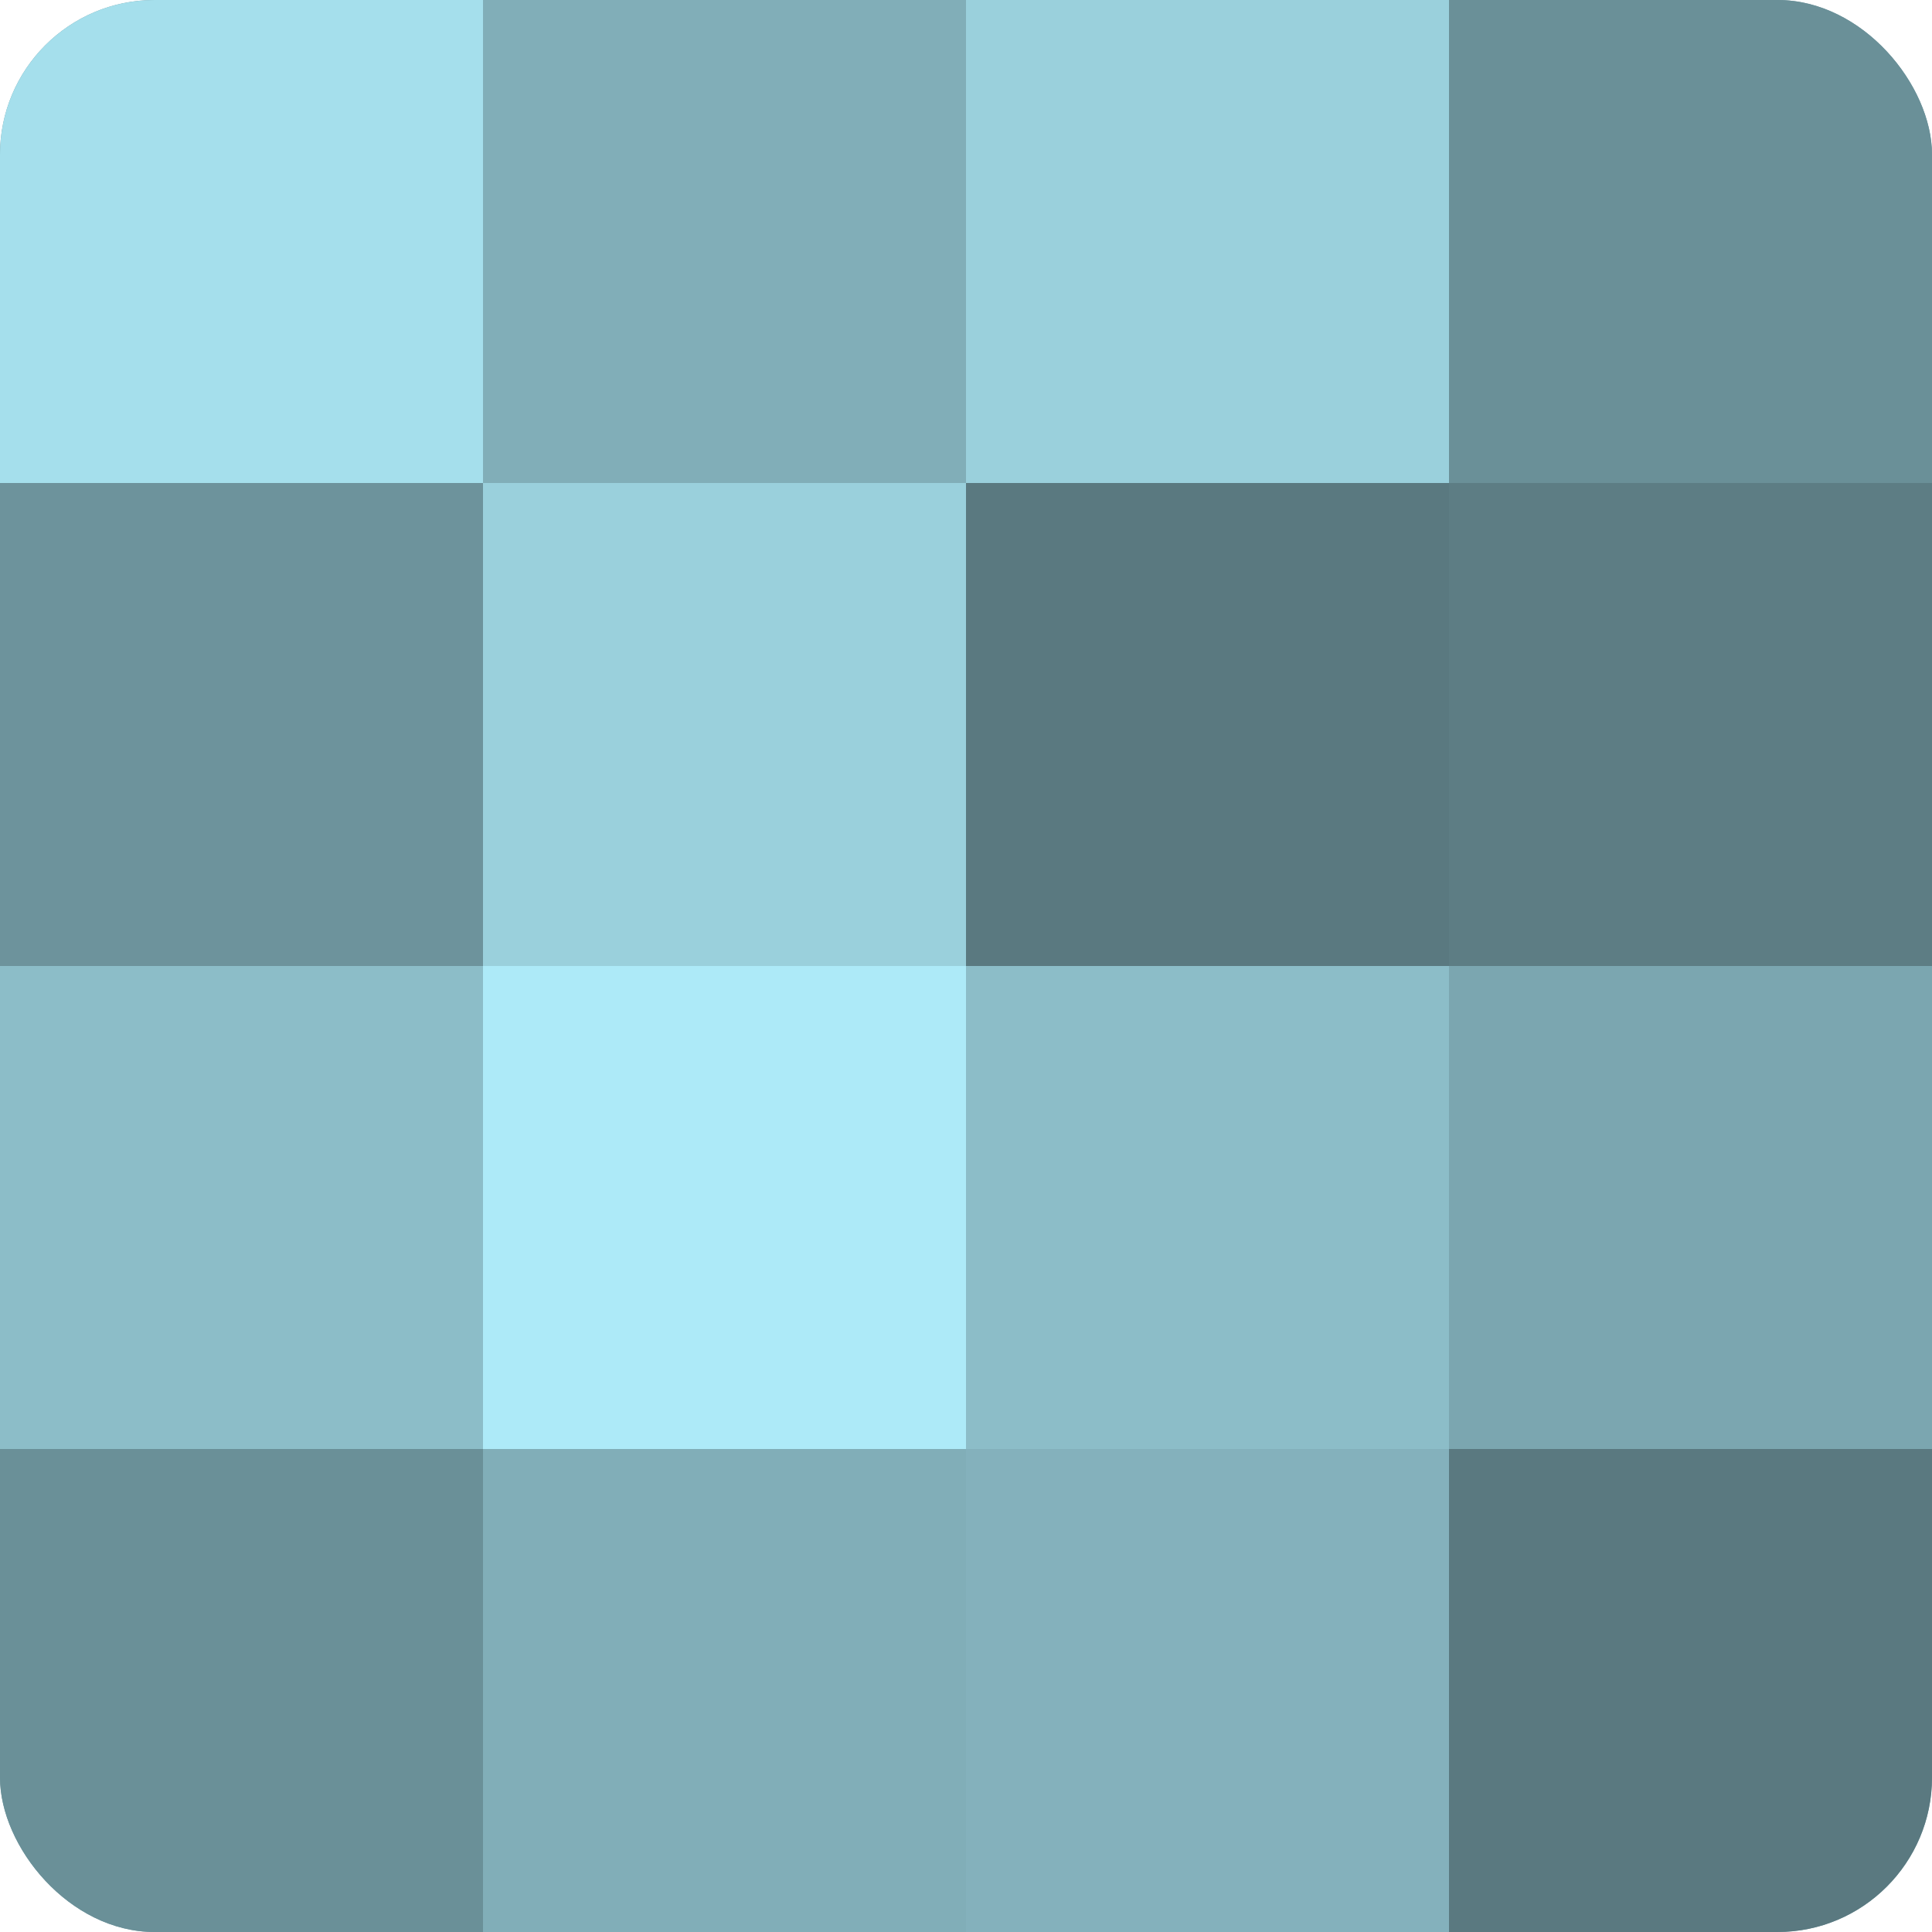
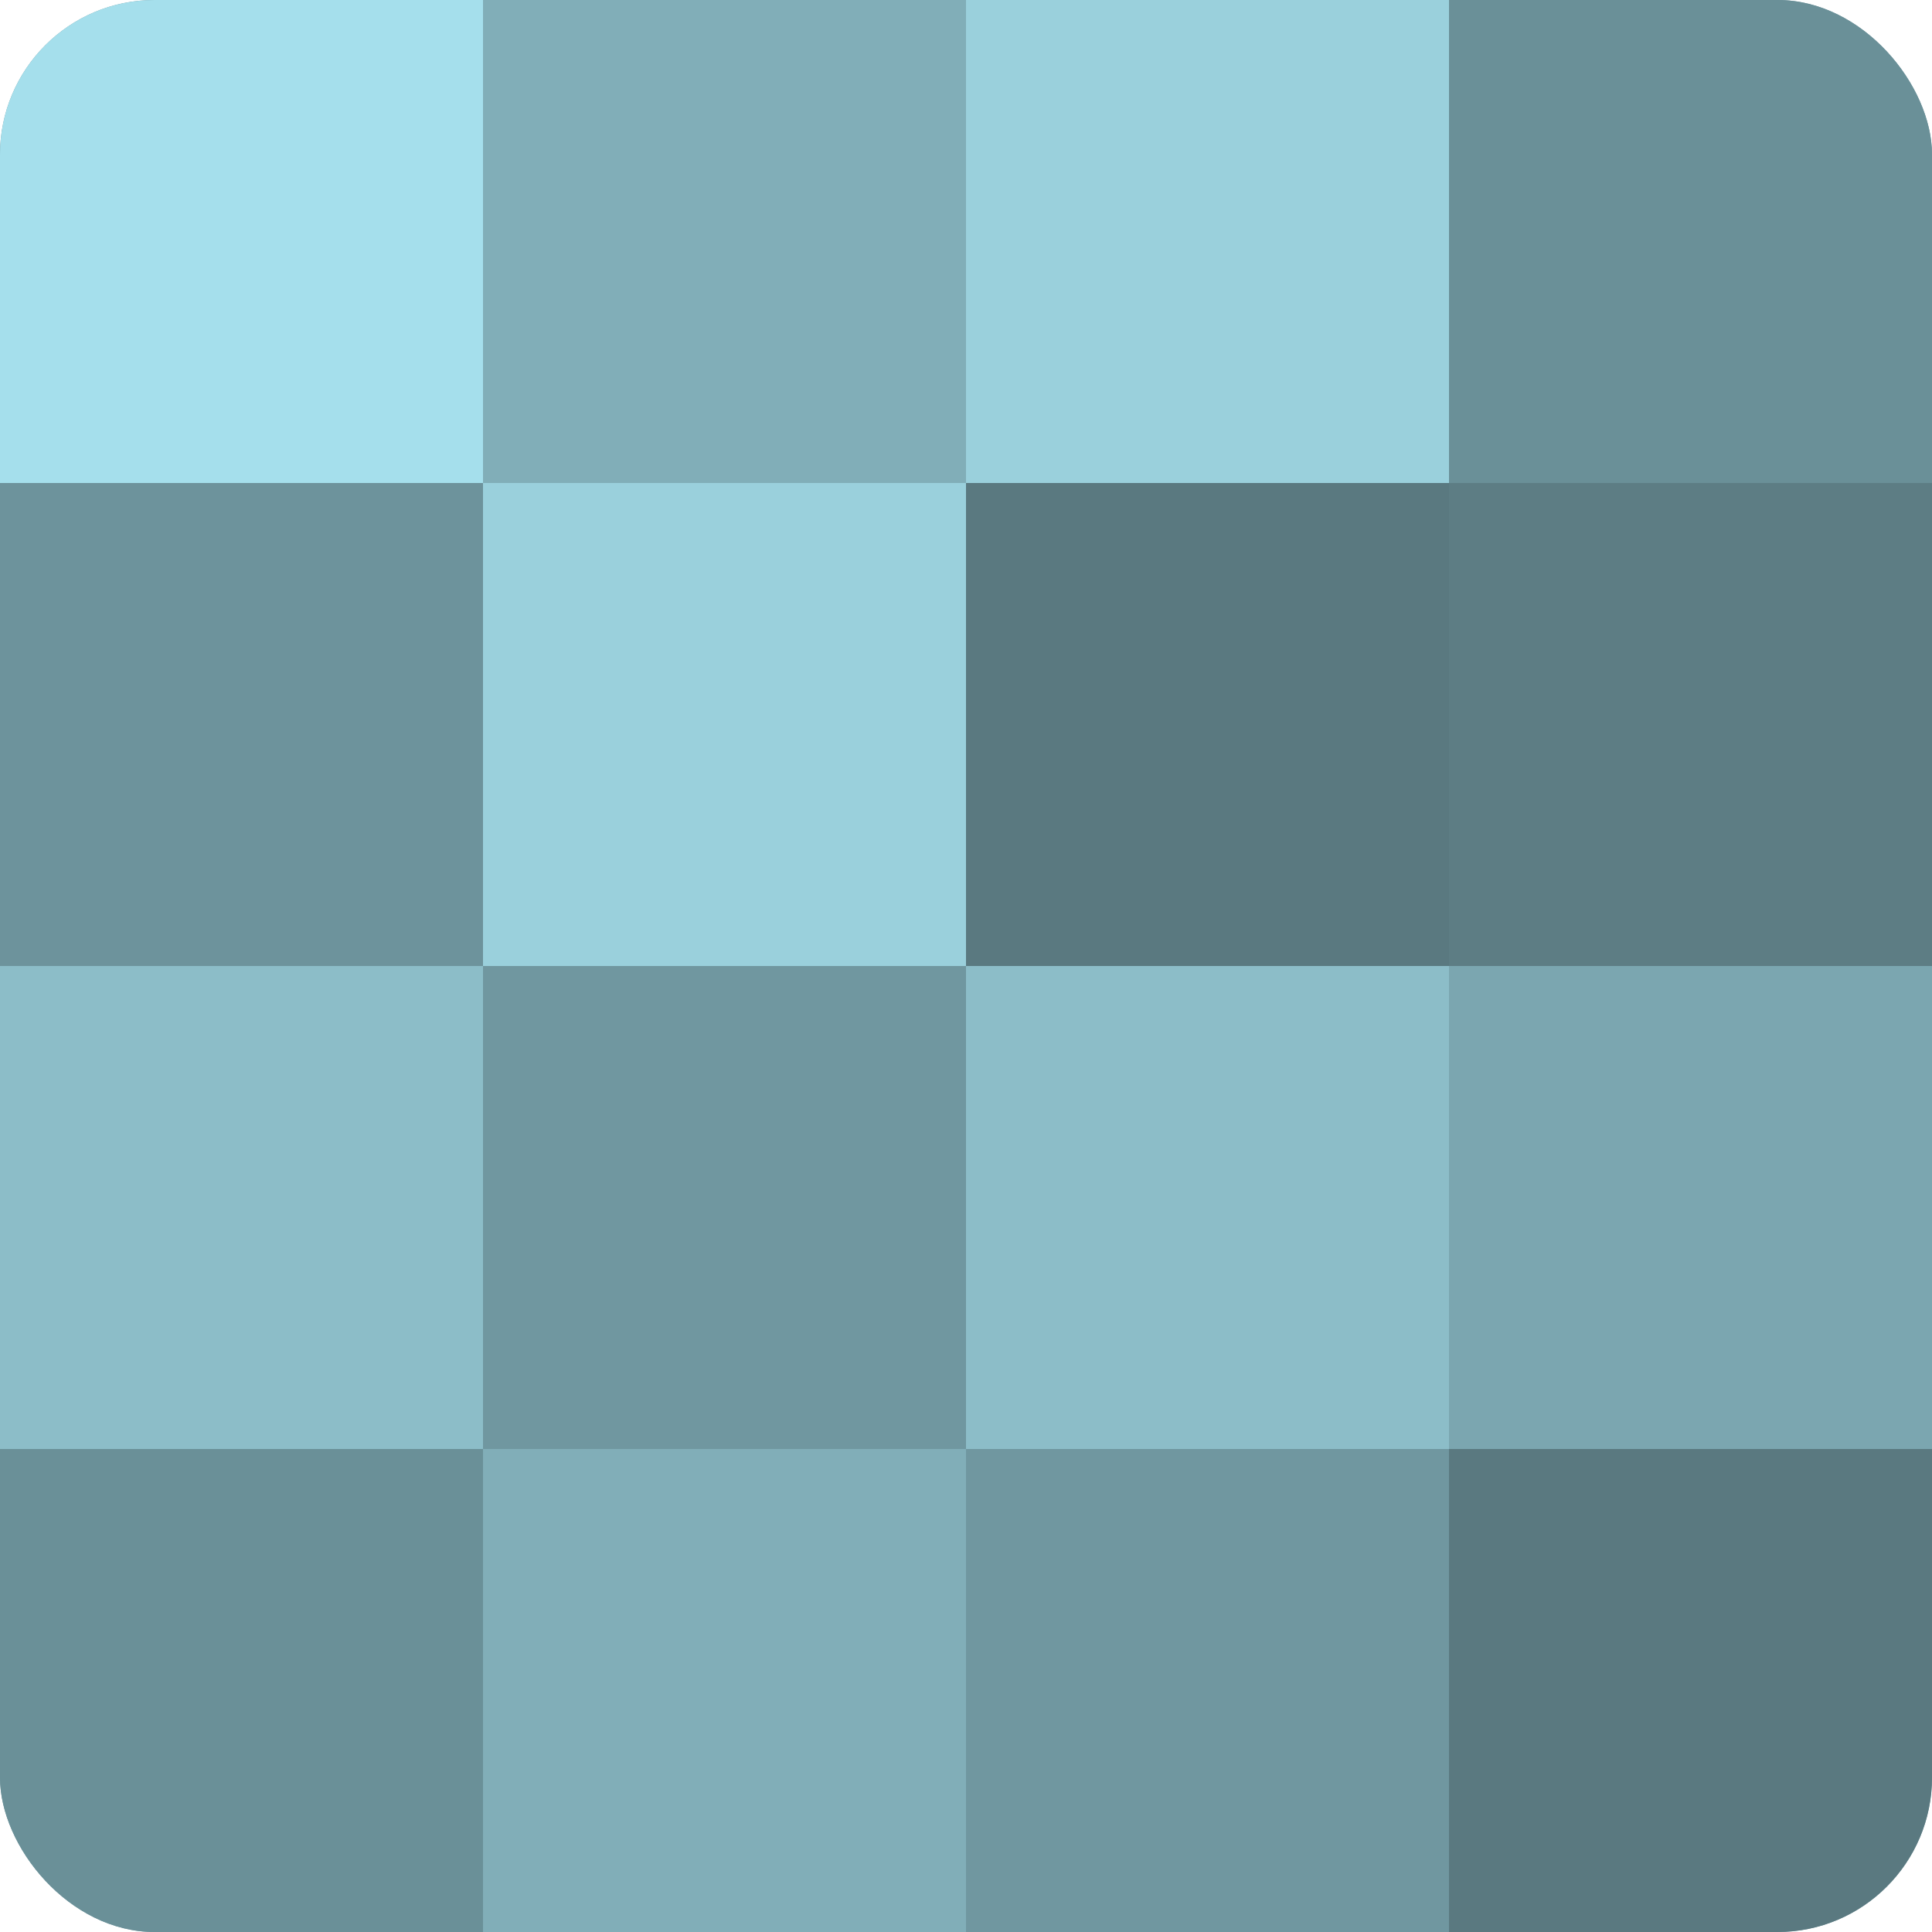
<svg xmlns="http://www.w3.org/2000/svg" width="60" height="60" viewBox="0 0 100 100" preserveAspectRatio="xMidYMid meet">
  <defs>
    <clipPath id="c" width="100" height="100">
      <rect width="100" height="100" rx="8" ry="8" />
    </clipPath>
  </defs>
  <g clip-path="url(#c)">
    <rect width="100" height="100" fill="#7097a0" />
    <rect width="25" height="25" fill="#a5dfec" />
    <rect y="25" width="25" height="25" fill="#6d939c" />
    <rect y="50" width="25" height="25" fill="#8cbdc8" />
    <rect y="75" width="25" height="25" fill="#6a9098" />
    <rect x="25" width="25" height="25" fill="#81aeb8" />
    <rect x="25" y="25" width="25" height="25" fill="#9ad0dc" />
-     <rect x="25" y="50" width="25" height="25" fill="#adeaf8" />
    <rect x="25" y="75" width="25" height="25" fill="#81aeb8" />
    <rect x="50" width="25" height="25" fill="#9ad0dc" />
    <rect x="50" y="25" width="25" height="25" fill="#5a7980" />
    <rect x="50" y="50" width="25" height="25" fill="#8cbdc8" />
-     <rect x="50" y="75" width="25" height="25" fill="#84b1bc" />
    <rect x="75" width="25" height="25" fill="#6a9098" />
    <rect x="75" y="25" width="25" height="25" fill="#5d7d84" />
    <rect x="75" y="50" width="25" height="25" fill="#7ba6b0" />
    <rect x="75" y="75" width="25" height="25" fill="#5a7980" />
  </g>
</svg>